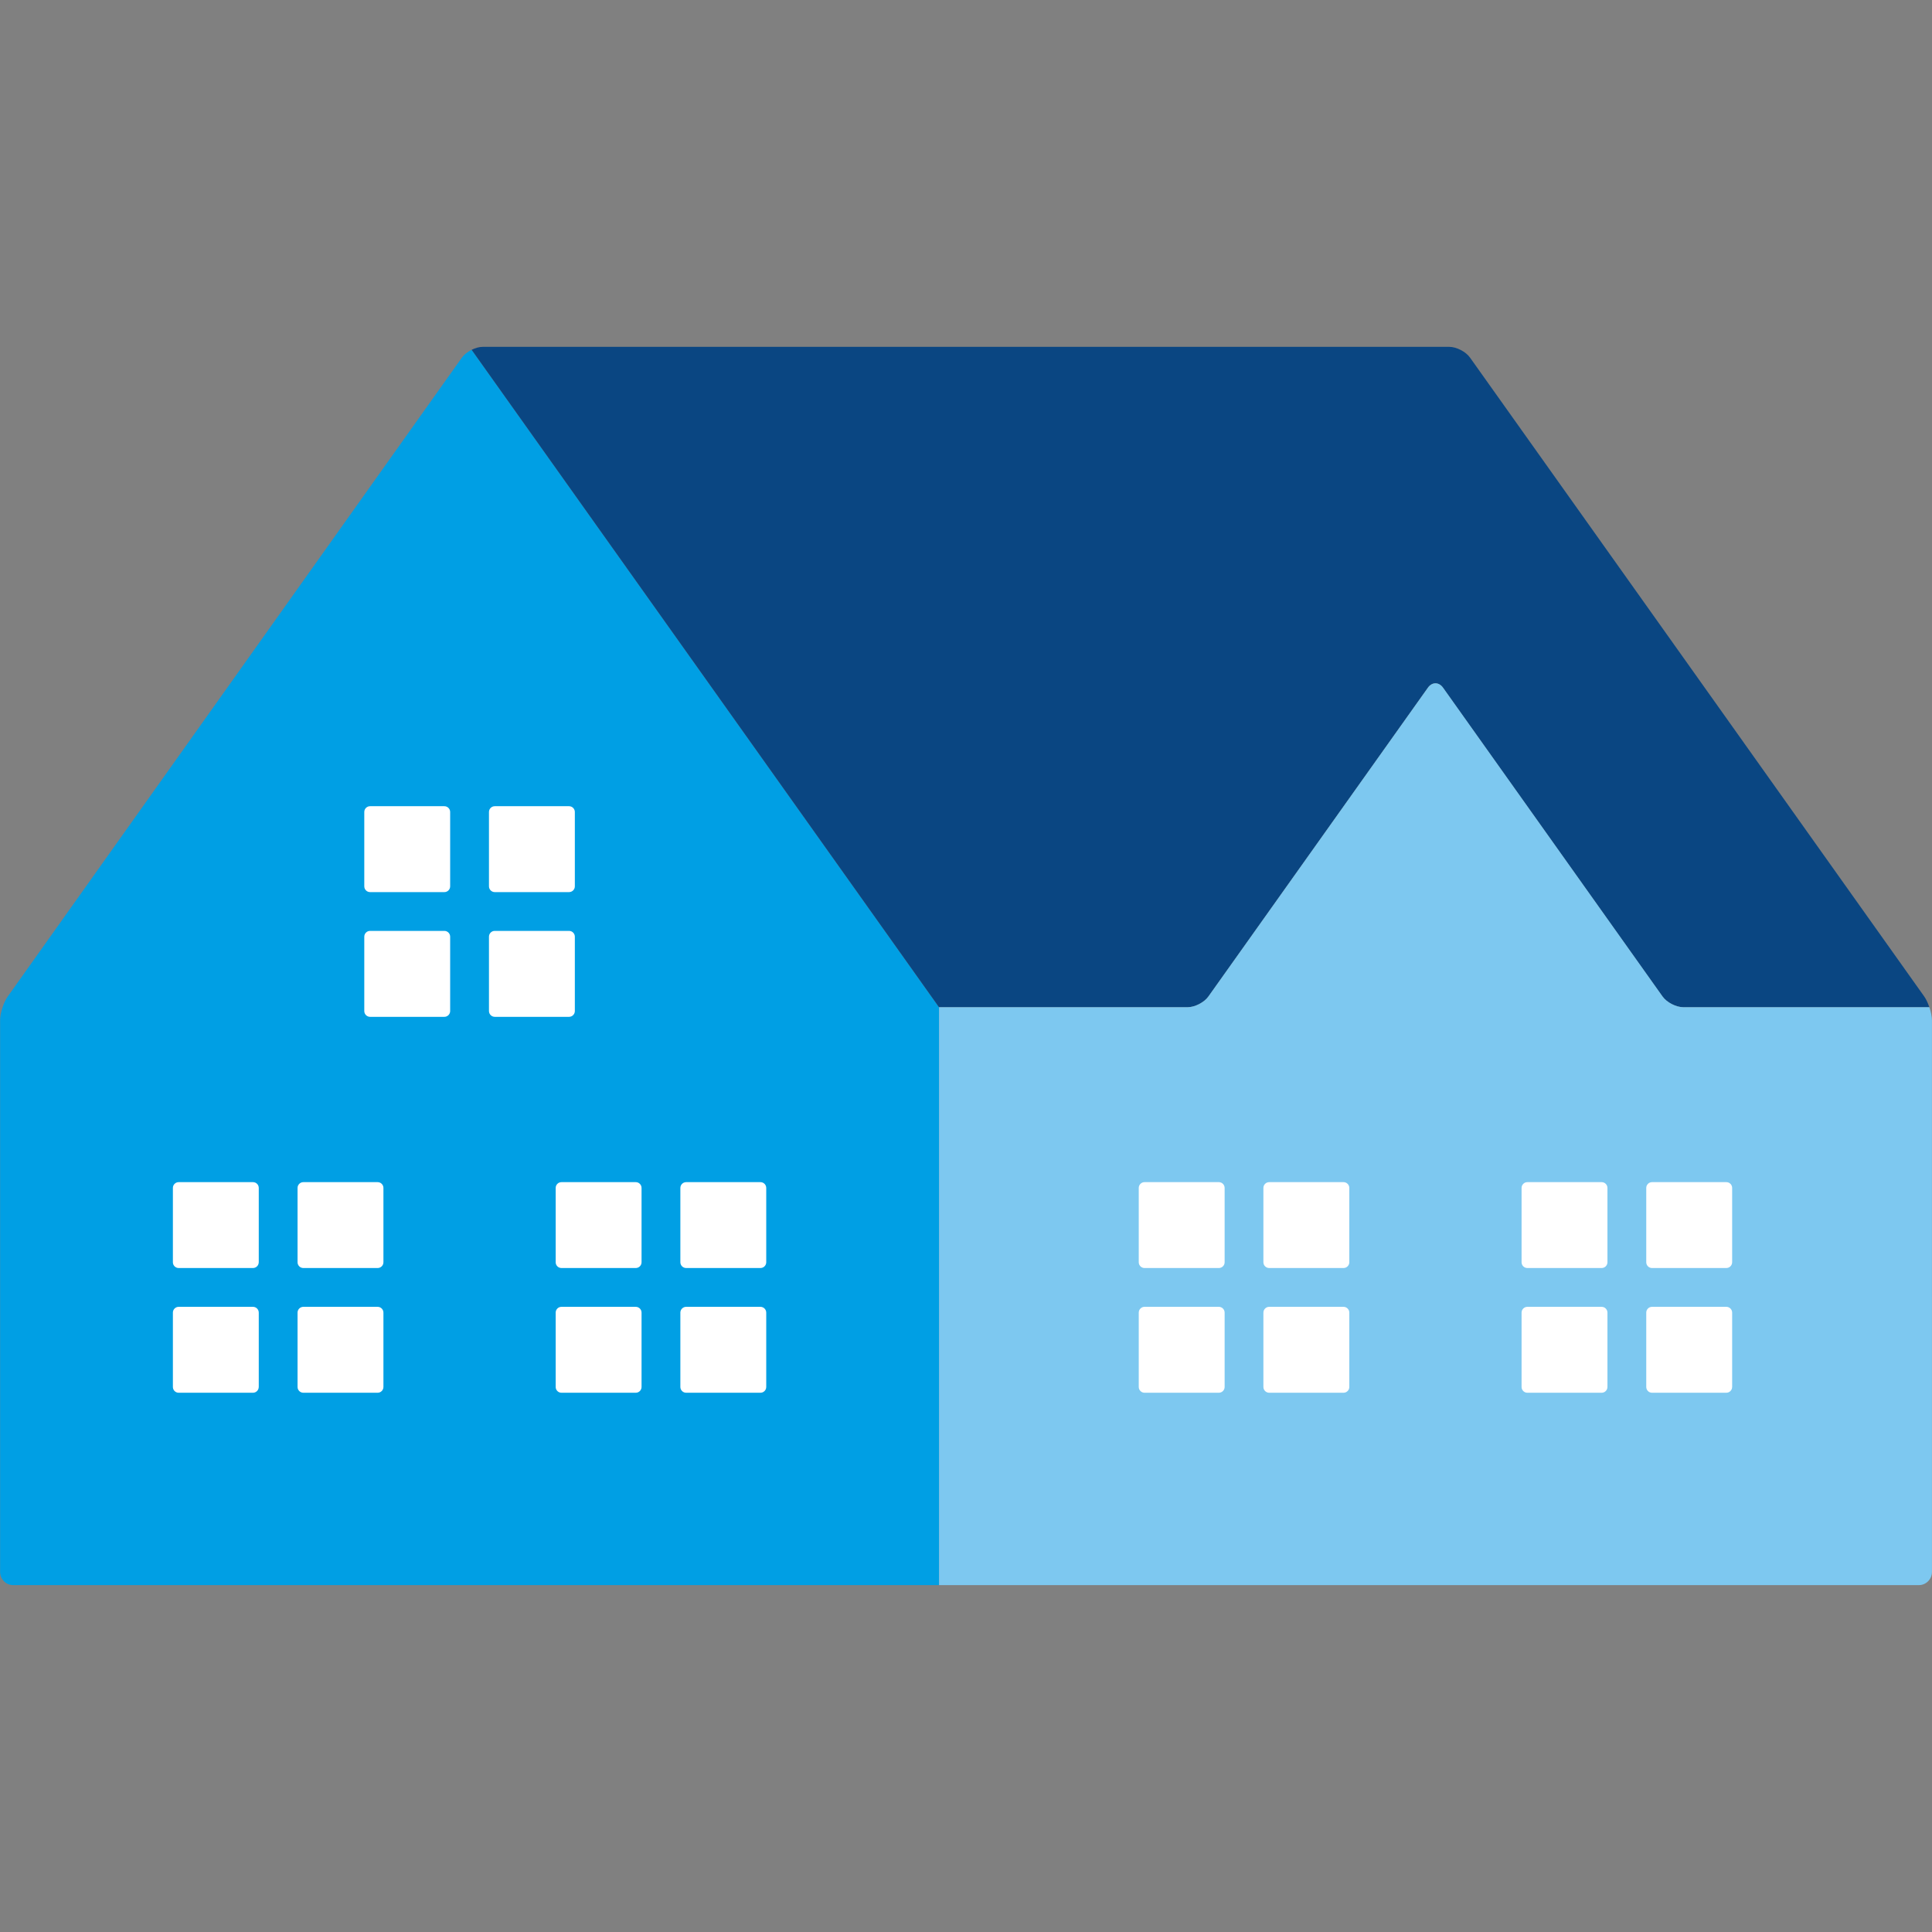
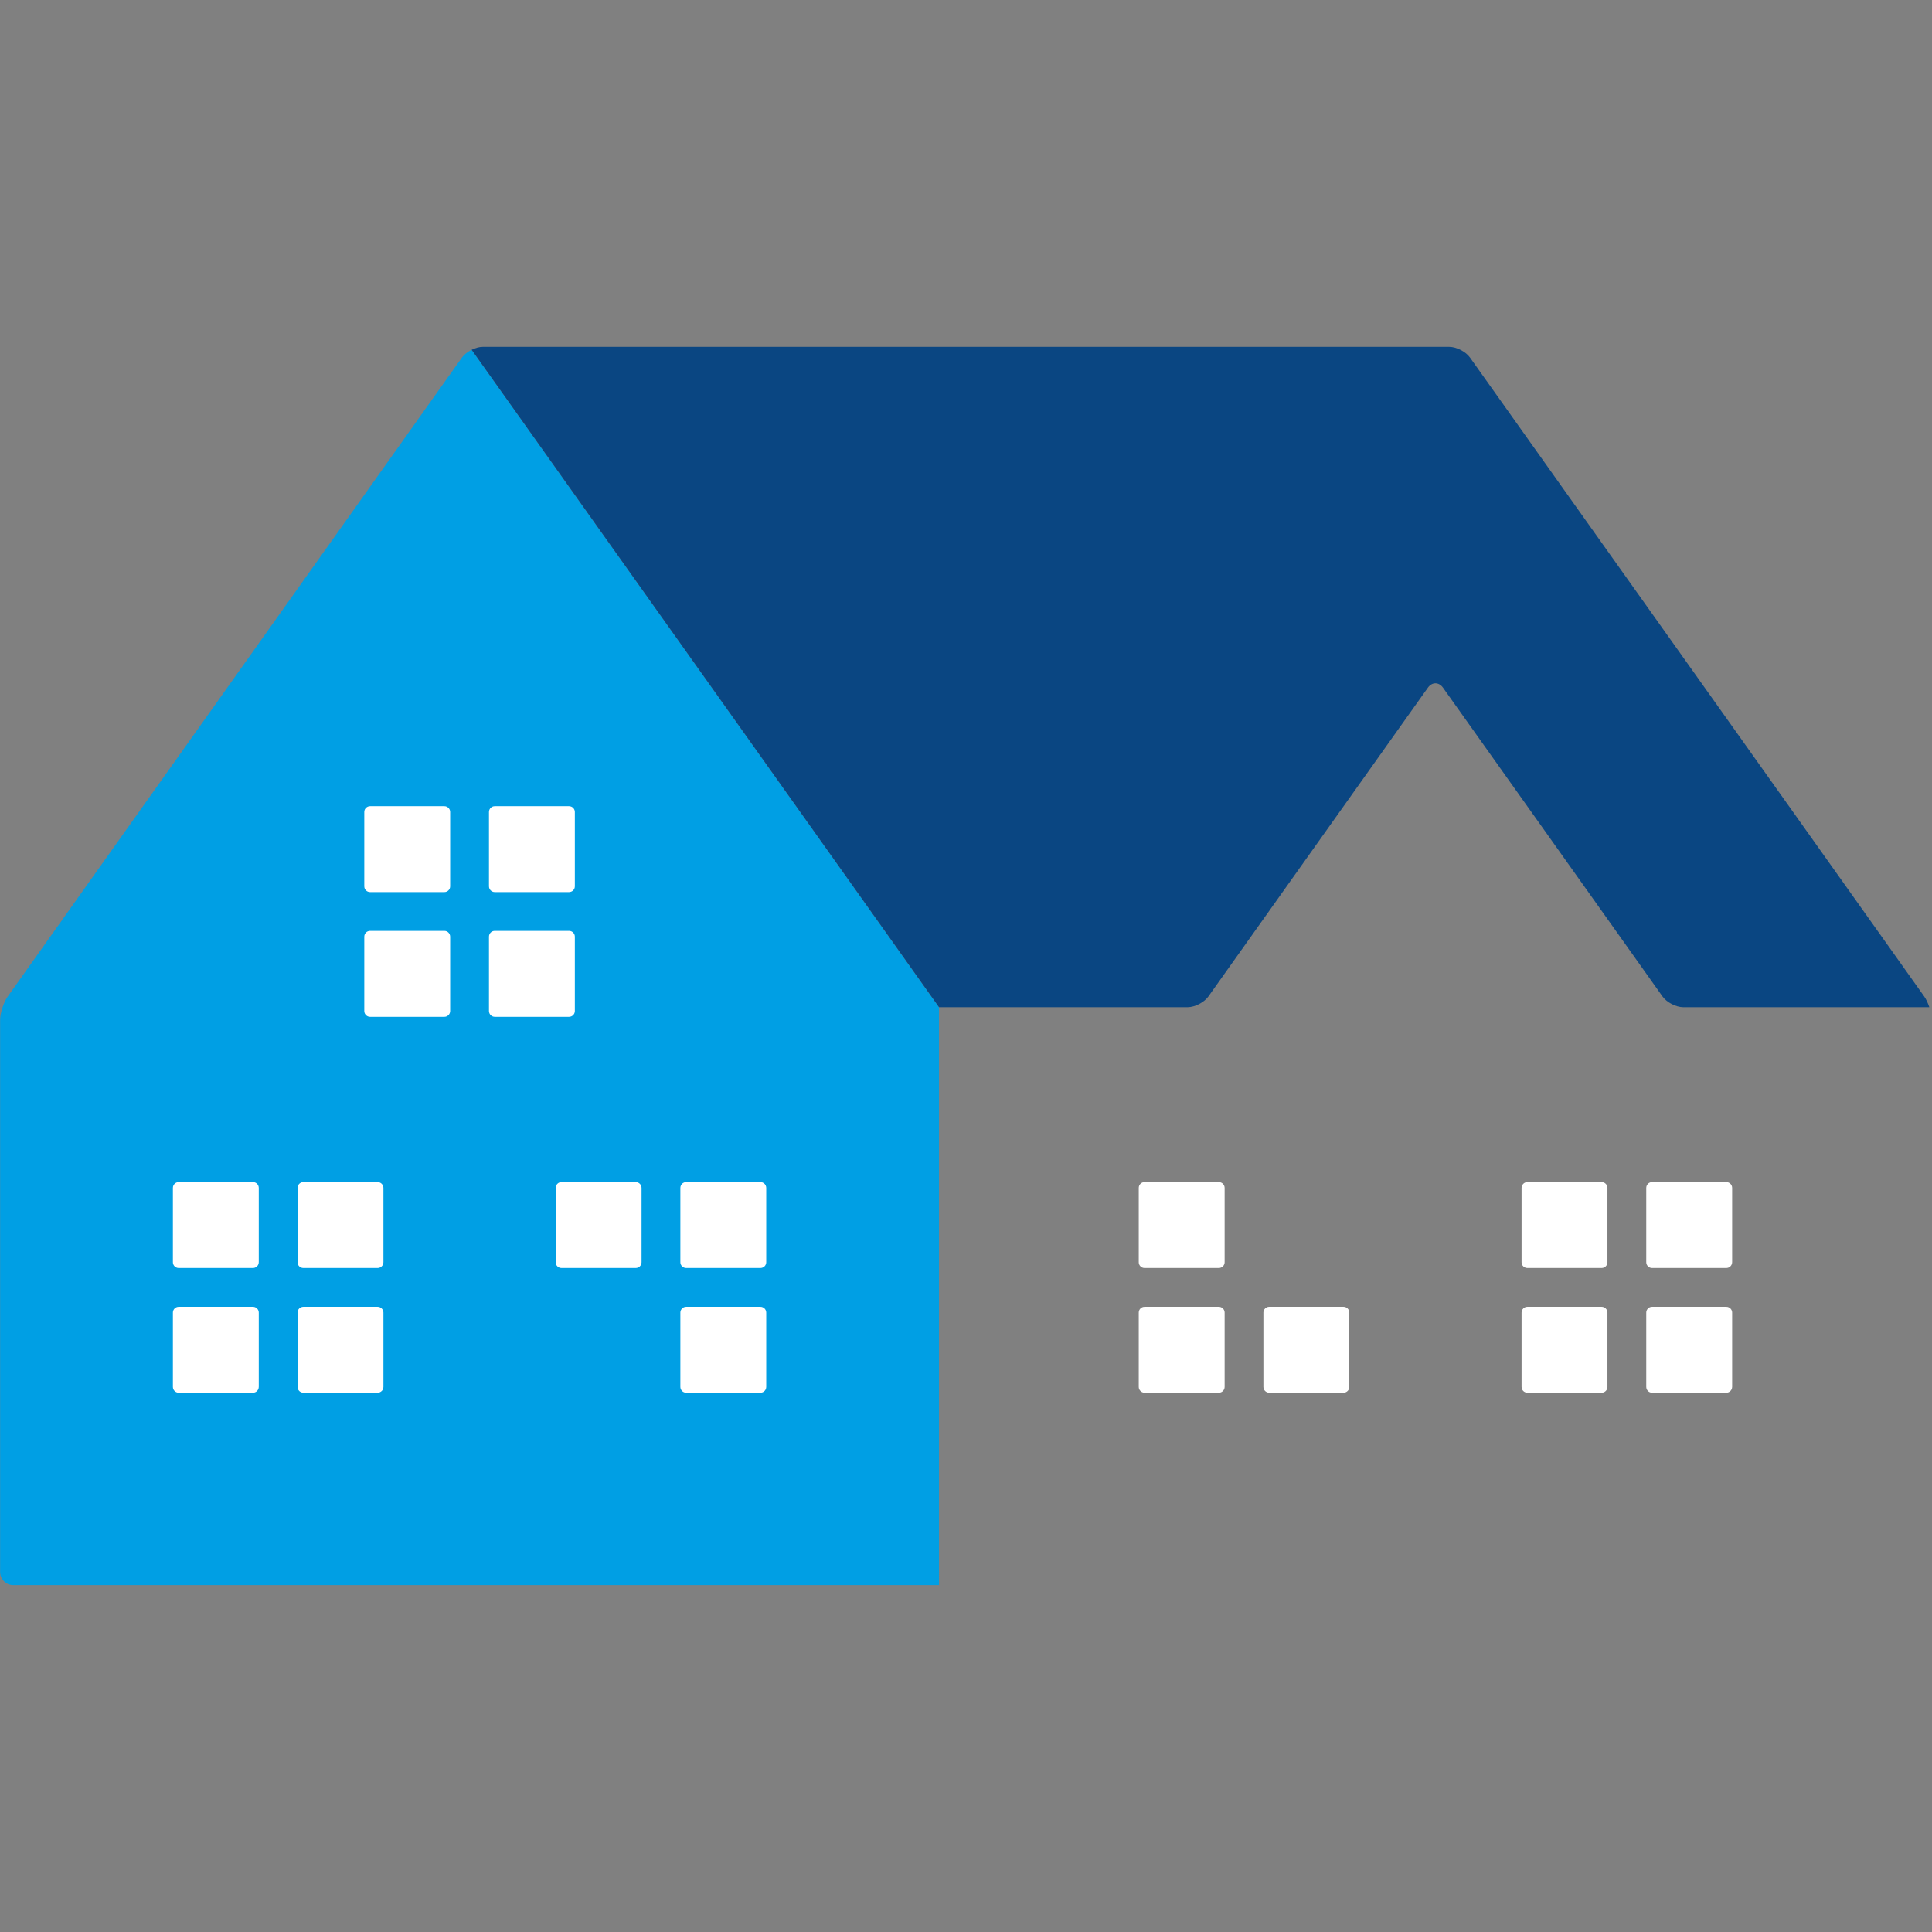
<svg xmlns="http://www.w3.org/2000/svg" version="1.1" id="Lager_1" x="0px" y="0px" viewBox="0 0 88.214 88.214" enable-background="new 0 0 88.214 88.214" xml:space="preserve">
  <rect x="0" y="0" width="88.214" height="88.214" fill="#808080" stroke="none" />
  <g>
    <g>
      <path fill="#009FE4" d="M21.535,15.972c-0.18,0.09-0.343,0.214-0.443,0.354l-10.37,14.587L0.352,45.501    c-0.191,0.269-0.347,0.758-0.347,1.087v25.188c0,0.33,0.27,0.6,0.599,0.6h41.671c0.165,0,0.382,0,0.599,0V45.989L21.535,15.972z" />
      <path fill="#FFFFFF" d="M11.814,63.328c0,0.145-0.119,0.264-0.263,0.264H8.157c-0.145,0-0.263-0.119-0.263-0.264v-3.395    c0-0.145,0.119-0.264,0.263-0.264h3.395c0.145,0,0.263,0.119,0.263,0.264V63.328z" />
      <path fill="#FFFFFF" d="M11.814,57.634c0,0.145-0.119,0.263-0.263,0.263H8.157c-0.145,0-0.263-0.118-0.263-0.263V54.24    c0-0.145,0.119-0.264,0.263-0.264h3.395c0.145,0,0.263,0.119,0.263,0.264V57.634z" />
-       <path fill="#FFFFFF" d="M17.507,63.328c0,0.145-0.119,0.264-0.264,0.264H13.85c-0.145,0-0.264-0.119-0.264-0.264v-3.395    c0-0.145,0.119-0.264,0.264-0.264h3.393c0.145,0,0.264,0.119,0.264,0.264V63.328z" />
+       <path fill="#FFFFFF" d="M17.507,63.328c0,0.145-0.119,0.264-0.264,0.264H13.85c-0.145,0-0.264-0.119-0.264-0.264v-3.395    c0-0.145,0.119-0.264,0.264-0.264h3.393c0.145,0,0.264,0.119,0.264,0.264z" />
      <path fill="#FFFFFF" d="M17.507,57.634c0,0.145-0.119,0.263-0.264,0.263H13.85c-0.145,0-0.264-0.118-0.264-0.263V54.24    c0-0.145,0.119-0.264,0.264-0.264h3.393c0.145,0,0.264,0.119,0.264,0.264V57.634z" />
      <path fill="#FFFFFF" d="M20.554,46.164c0,0.144-0.119,0.264-0.264,0.264h-3.393c-0.146,0-0.264-0.12-0.264-0.264v-3.396    c0-0.145,0.119-0.264,0.264-0.264h3.393c0.145,0,0.264,0.119,0.264,0.264V46.164z" />
      <path fill="#FFFFFF" d="M20.554,40.469c0,0.146-0.119,0.264-0.264,0.264h-3.393c-0.146,0-0.264-0.119-0.264-0.264v-3.394    c0-0.146,0.119-0.264,0.264-0.264h3.393c0.145,0,0.264,0.119,0.264,0.264V40.469z" />
      <path fill="#FFFFFF" d="M22.326,37.075c0-0.146,0.119-0.264,0.263-0.264h3.394c0.145,0,0.264,0.119,0.264,0.264v3.394    c0,0.146-0.119,0.264-0.264,0.264h-3.394c-0.144,0-0.263-0.119-0.263-0.264V37.075z" />
      <path fill="#FFFFFF" d="M22.326,46.164v-3.396c0-0.145,0.119-0.264,0.263-0.264h3.394c0.145,0,0.264,0.119,0.264,0.264v3.396    c0,0.144-0.119,0.264-0.264,0.264h-3.394C22.445,46.427,22.326,46.307,22.326,46.164z" />
-       <path fill="#FFFFFF" d="M29.293,63.328c0,0.145-0.119,0.264-0.264,0.264h-3.394c-0.145,0-0.263-0.119-0.263-0.264v-3.395    c0-0.145,0.119-0.264,0.263-0.264h3.394c0.145,0,0.264,0.119,0.264,0.264V63.328z" />
      <path fill="#FFFFFF" d="M29.293,57.634c0,0.145-0.119,0.263-0.264,0.263h-3.394c-0.145,0-0.263-0.118-0.263-0.263V54.24    c0-0.145,0.119-0.264,0.263-0.264h3.394c0.145,0,0.264,0.119,0.264,0.264V57.634z" />
      <path fill="#FFFFFF" d="M34.986,63.328c0,0.145-0.119,0.264-0.264,0.264h-3.393c-0.145,0-0.264-0.119-0.264-0.264v-3.395    c0-0.145,0.119-0.264,0.264-0.264h3.393c0.145,0,0.264,0.119,0.264,0.264V63.328z" />
      <path fill="#FFFFFF" d="M34.986,57.634c0,0.145-0.119,0.263-0.264,0.263h-3.393c-0.145,0-0.264-0.118-0.264-0.263V54.24    c0-0.145,0.119-0.264,0.264-0.264h3.393c0.145,0,0.264,0.119,0.264,0.264V57.634z" />
    </g>
    <g>
      <path fill="#0A4682" d="M54.225,45.989c0.33,0,0.756-0.22,0.947-0.488l10.023-14.1c0.19-0.269,0.503-0.269,0.693,0l10.023,14.1    c0.191,0.269,0.617,0.488,0.947,0.488h4.496h6.738c-0.062-0.185-0.143-0.362-0.231-0.488L77.491,30.913L67.119,16.326    c-0.191-0.269-0.617-0.489-0.945-0.489H22.038c-0.158,0-0.337,0.052-0.503,0.135l21.34,30.017h7.428H54.225z" />
    </g>
    <g>
-       <path fill="#7DC8F0" d="M88.094,45.989h-6.738h-4.496c-0.33,0-0.756-0.22-0.947-0.488l-10.023-14.1    c-0.19-0.269-0.503-0.269-0.693,0l-10.023,14.1c-0.191,0.269-0.617,0.488-0.947,0.488h-3.922h-7.428v26.387    c0.217,0,0.434,0,0.599,0h44.136c0.33,0,0.6-0.27,0.6-0.6V46.588C88.209,46.414,88.164,46.197,88.094,45.989z" />
      <path fill="#FFFFFF" d="M55.916,63.328c0,0.145-0.119,0.264-0.264,0.264h-3.394c-0.145,0-0.263-0.119-0.263-0.264v-3.395    c0-0.145,0.118-0.264,0.263-0.264h3.394c0.145,0,0.264,0.119,0.264,0.264V63.328z" />
      <path fill="#FFFFFF" d="M55.916,57.634c0,0.145-0.119,0.263-0.264,0.263h-3.394c-0.145,0-0.263-0.118-0.263-0.263V54.24    c0-0.145,0.118-0.264,0.263-0.264h3.394c0.145,0,0.264,0.119,0.264,0.264V57.634z" />
      <path fill="#FFFFFF" d="M61.609,63.328c0,0.145-0.119,0.264-0.264,0.264h-3.395c-0.145,0-0.264-0.119-0.264-0.264v-3.395    c0-0.145,0.119-0.264,0.264-0.264h3.395c0.145,0,0.264,0.119,0.264,0.264V63.328z" />
-       <path fill="#FFFFFF" d="M61.609,57.634c0,0.145-0.119,0.263-0.264,0.263h-3.395c-0.145,0-0.264-0.118-0.264-0.263V54.24    c0-0.145,0.119-0.264,0.264-0.264h3.395c0.145,0,0.264,0.119,0.264,0.264V57.634z" />
      <path fill="#FFFFFF" d="M73.395,63.328c0,0.145-0.119,0.264-0.264,0.264h-3.393c-0.145,0-0.264-0.119-0.264-0.264v-3.395    c0-0.145,0.119-0.264,0.264-0.264h3.393c0.145,0,0.264,0.119,0.264,0.264V63.328z" />
      <path fill="#FFFFFF" d="M73.395,57.634c0,0.145-0.119,0.263-0.264,0.263h-3.393c-0.145,0-0.264-0.118-0.264-0.263V54.24    c0-0.145,0.119-0.264,0.264-0.264h3.393c0.145,0,0.264,0.119,0.264,0.264V57.634z" />
      <path fill="#FFFFFF" d="M79.088,63.328c0,0.145-0.119,0.264-0.264,0.264H75.43c-0.145,0-0.263-0.119-0.263-0.264v-3.395    c0-0.145,0.118-0.264,0.263-0.264h3.395c0.145,0,0.264,0.119,0.264,0.264V63.328z" />
      <path fill="#FFFFFF" d="M79.088,57.634c0,0.145-0.119,0.263-0.264,0.263H75.43c-0.145,0-0.263-0.118-0.263-0.263V54.24    c0-0.145,0.118-0.264,0.263-0.264h3.395c0.145,0,0.264,0.119,0.264,0.264V57.634z" />
    </g>
  </g>
</svg>